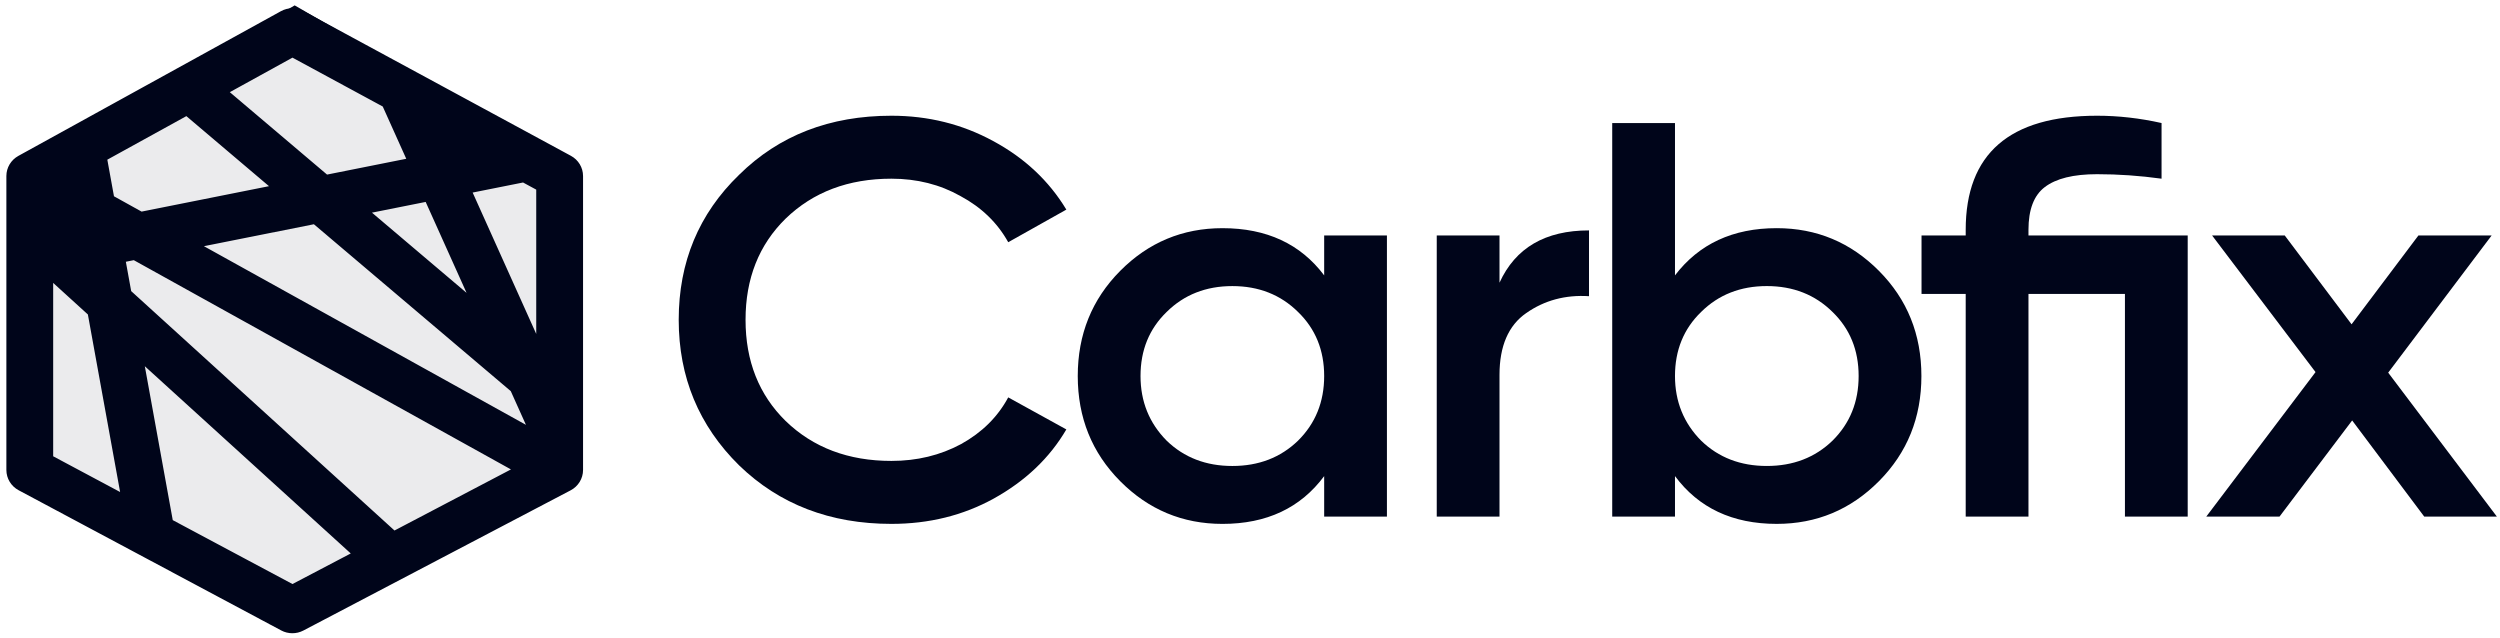
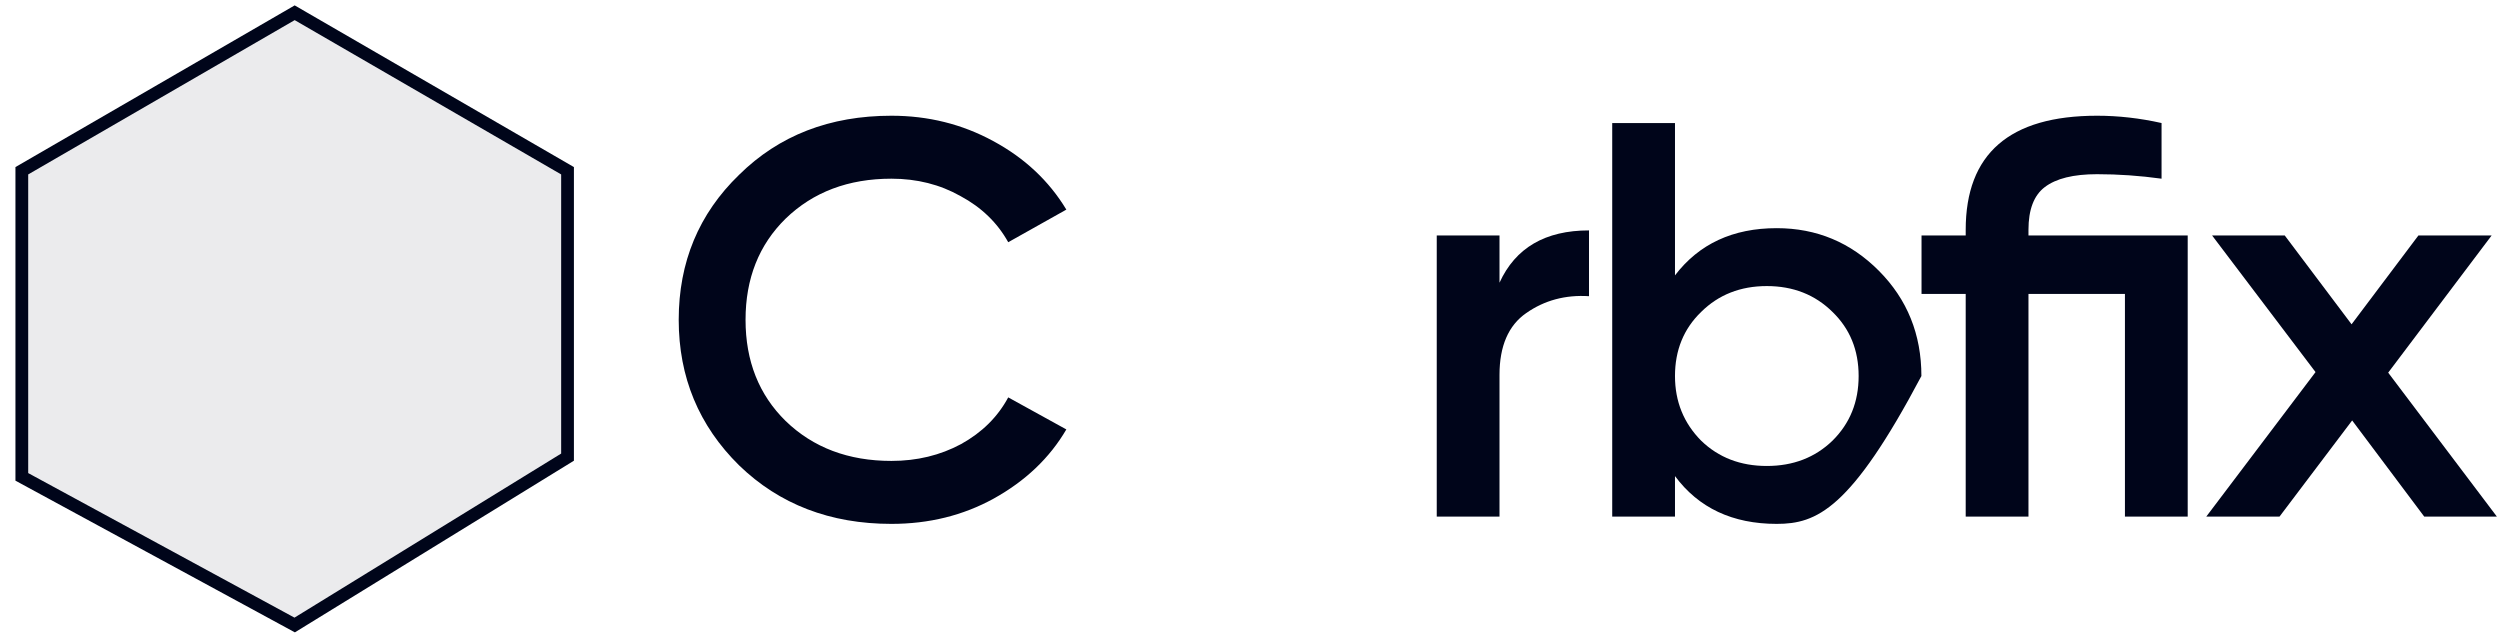
<svg xmlns="http://www.w3.org/2000/svg" width="196" height="50" viewBox="0 0 196 50" fill="none">
  <path d="M1.711 13.387V37.387L23.103 49L44.495 35.839V13.387L23.103 1L1.711 13.387Z" fill="#00051A" fill-opacity="0.08" stroke="#00051A" />
-   <path fill-rule="evenodd" clip-rule="evenodd" d="M22.267 1.314C22.67 1.092 23.162 1.09 23.568 1.309L44.522 12.656C44.947 12.886 45.211 13.324 45.211 13.799V36.847C45.211 37.329 44.94 37.771 44.506 37.999L34.029 43.495L23.552 48.991C23.155 49.199 22.678 49.197 22.282 48.986L1.696 37.994C1.267 37.765 1 37.325 1 36.847V13.799C1 13.328 1.26 12.892 1.68 12.661L22.267 1.314ZM22.927 3.949L17.141 7.138L25.502 14.225L32.564 12.816L30.394 7.992L22.927 3.949ZM41.087 13.782L36.342 14.729L42.541 28.511V14.569L41.087 13.782ZM37.941 24.77L33.665 15.263L28.049 16.384L37.941 24.77ZM22.202 14.884L14.67 8.5L7.858 12.254L8.486 15.71L11.019 17.116L22.202 14.884ZM14.553 19.077L24.748 17.043L40.455 30.357L42.307 34.475L14.553 19.077ZM9.287 20.128L10.572 19.871L41.111 36.815L30.851 42.197L9.823 23.079L9.287 20.128ZM3.669 21.249V36.072L10.093 39.502L7.351 24.398L3.848 21.213L3.669 21.249ZM10.598 27.35L13.095 41.105L22.927 46.354L28.364 43.502L10.598 27.35Z" fill="#00051A" stroke="#00051A" stroke-linejoin="round" />
  <path d="M187.234 29.216L195.754 40.5H190.059L184.409 32.963L178.714 40.5H172.973L181.538 29.172L173.428 18.461H179.124L184.363 25.425L189.603 18.461H195.344L187.234 29.216Z" fill="#00051A" />
  <path d="M159.032 18.461H171.516V40.499H166.595V23.045H159.032V40.499H154.111V23.045H150.648V18.461H154.111V18.02C154.111 12.055 157.544 9.073 164.408 9.073C166.079 9.073 167.765 9.264 169.466 9.646V14.009C167.765 13.774 166.079 13.657 164.408 13.657C162.556 13.657 161.189 13.995 160.308 14.671C159.457 15.317 159.032 16.433 159.032 18.02V18.461Z" fill="#00051A" />
-   <path d="M139.293 17.888C142.421 17.888 145.094 19.004 147.312 21.238C149.529 23.471 150.638 26.218 150.638 29.48C150.638 32.742 149.529 35.489 147.312 37.722C145.094 39.956 142.421 41.072 139.293 41.072C135.83 41.072 133.172 39.823 131.319 37.326V40.499H126.398V9.646H131.319V21.59C133.202 19.122 135.86 17.888 139.293 17.888ZM133.37 34.549C134.736 35.871 136.453 36.532 138.518 36.532C140.584 36.532 142.3 35.871 143.667 34.549C145.034 33.197 145.717 31.508 145.717 29.48C145.717 27.453 145.034 25.777 143.667 24.455C142.3 23.104 140.584 22.428 138.518 22.428C136.453 22.428 134.736 23.104 133.37 24.455C132.003 25.777 131.319 27.453 131.319 29.48C131.319 31.478 132.003 33.168 133.37 34.549Z" fill="#00051A" />
+   <path d="M139.293 17.888C142.421 17.888 145.094 19.004 147.312 21.238C149.529 23.471 150.638 26.218 150.638 29.48C145.094 39.956 142.421 41.072 139.293 41.072C135.83 41.072 133.172 39.823 131.319 37.326V40.499H126.398V9.646H131.319V21.59C133.202 19.122 135.86 17.888 139.293 17.888ZM133.37 34.549C134.736 35.871 136.453 36.532 138.518 36.532C140.584 36.532 142.3 35.871 143.667 34.549C145.034 33.197 145.717 31.508 145.717 29.48C145.717 27.453 145.034 25.777 143.667 24.455C142.3 23.104 140.584 22.428 138.518 22.428C136.453 22.428 134.736 23.104 133.37 24.455C132.003 25.777 131.319 27.453 131.319 29.48C131.319 31.478 132.003 33.168 133.37 34.549Z" fill="#00051A" />
  <path d="M117.561 18.461V22.164C118.807 19.431 121.146 18.064 124.578 18.064V23.221C122.725 23.104 121.085 23.545 119.657 24.544C118.26 25.513 117.561 27.13 117.561 29.392V40.499H112.641V18.461H117.561Z" fill="#00051A" />
-   <path d="M103.815 21.591V18.462H108.735V40.5H103.815V37.327C101.962 39.824 99.304 41.073 95.841 41.073C92.713 41.073 90.04 39.956 87.822 37.723C85.605 35.49 84.496 32.742 84.496 29.481C84.496 26.219 85.605 23.472 87.822 21.238C90.04 19.005 92.713 17.889 95.841 17.889C99.304 17.889 101.962 19.123 103.815 21.591ZM91.467 34.55C92.834 35.872 94.55 36.533 96.616 36.533C98.681 36.533 100.397 35.872 101.764 34.55C103.131 33.198 103.815 31.508 103.815 29.481C103.815 27.453 103.131 25.778 101.764 24.456C100.397 23.104 98.681 22.429 96.616 22.429C94.55 22.429 92.834 23.104 91.467 24.456C90.1 25.778 89.417 27.453 89.417 29.481C89.417 31.479 90.1 33.169 91.467 34.55Z" fill="#00051A" />
  <path d="M69.887 41.072C65.088 41.072 61.108 39.544 57.95 36.488C54.79 33.374 53.211 29.568 53.211 25.073C53.211 20.547 54.79 16.757 57.95 13.701C61.078 10.615 65.057 9.073 69.887 9.073C72.772 9.073 75.43 9.734 77.86 11.056C80.321 12.379 82.234 14.171 83.601 16.433L79.045 18.99C78.195 17.462 76.949 16.257 75.309 15.376C73.699 14.465 71.892 14.009 69.887 14.009C66.515 14.009 63.751 15.053 61.594 17.139C59.499 19.196 58.451 21.84 58.451 25.073C58.451 28.305 59.499 30.949 61.594 33.006C63.751 35.093 66.515 36.136 69.887 36.136C71.892 36.136 73.714 35.695 75.354 34.813C76.995 33.903 78.225 32.683 79.045 31.155L83.601 33.667C82.295 35.901 80.397 37.708 77.906 39.089C75.506 40.411 72.833 41.072 69.887 41.072Z" fill="#00051A" />
</svg>